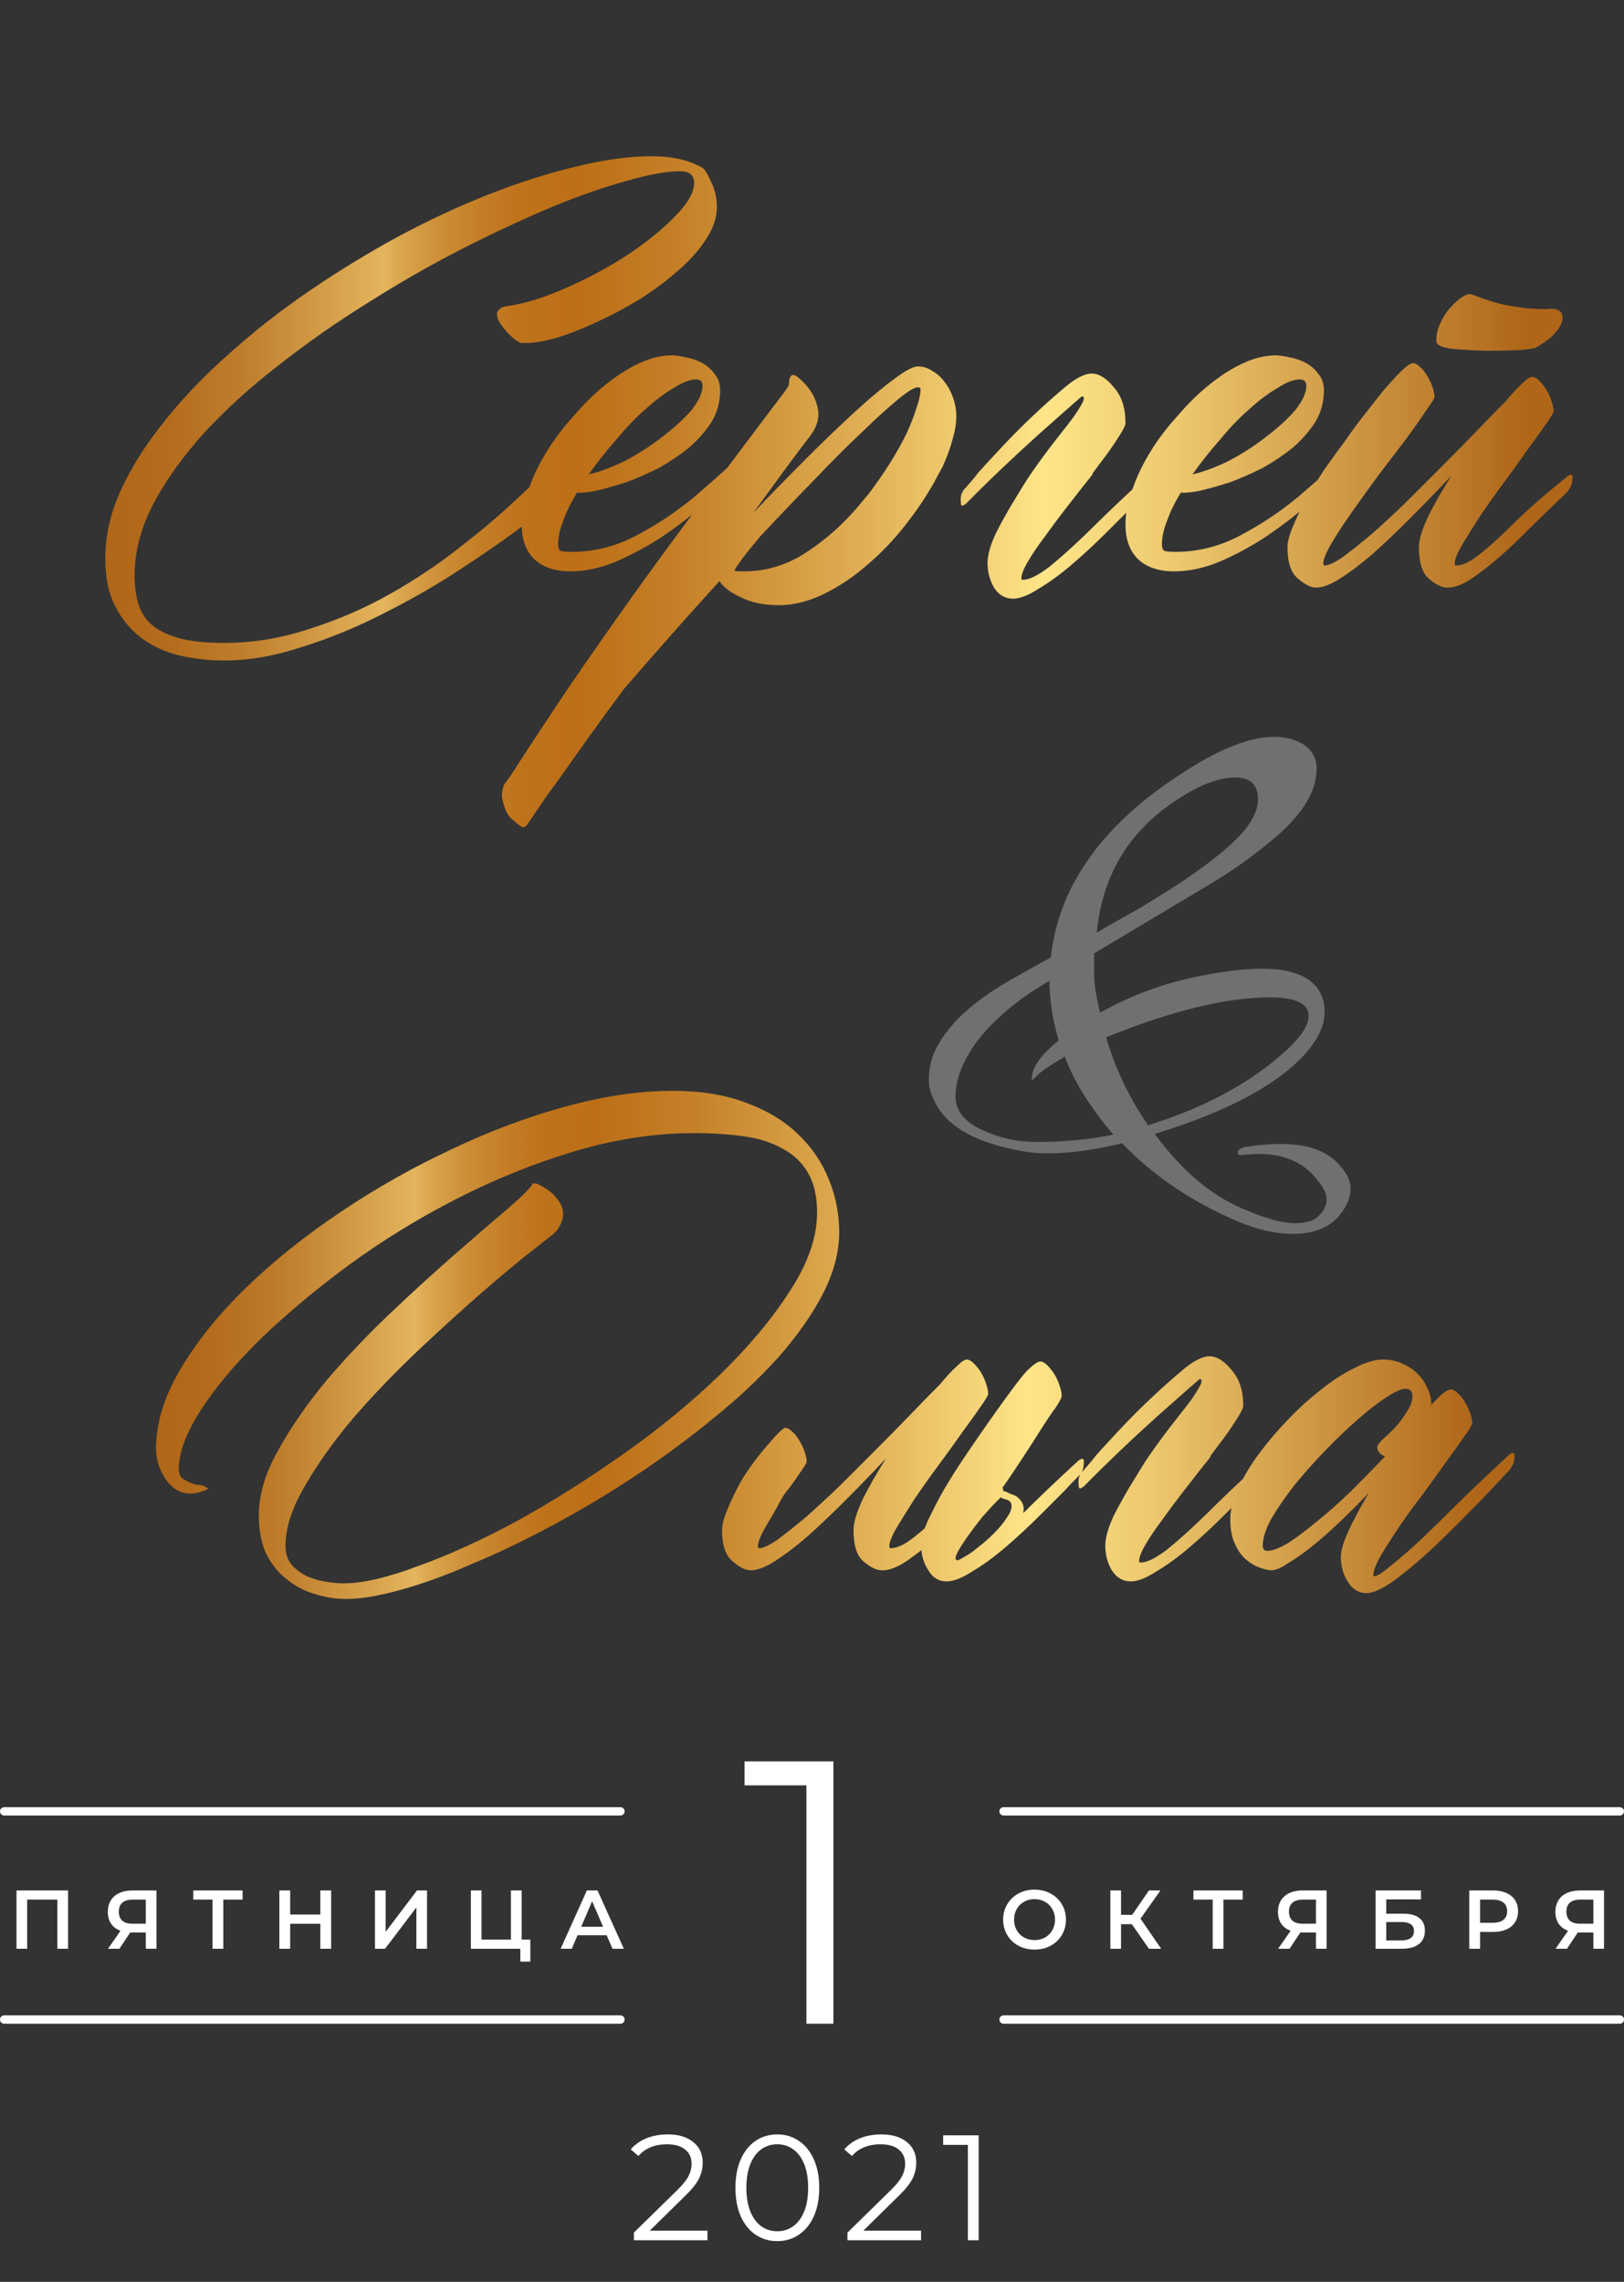
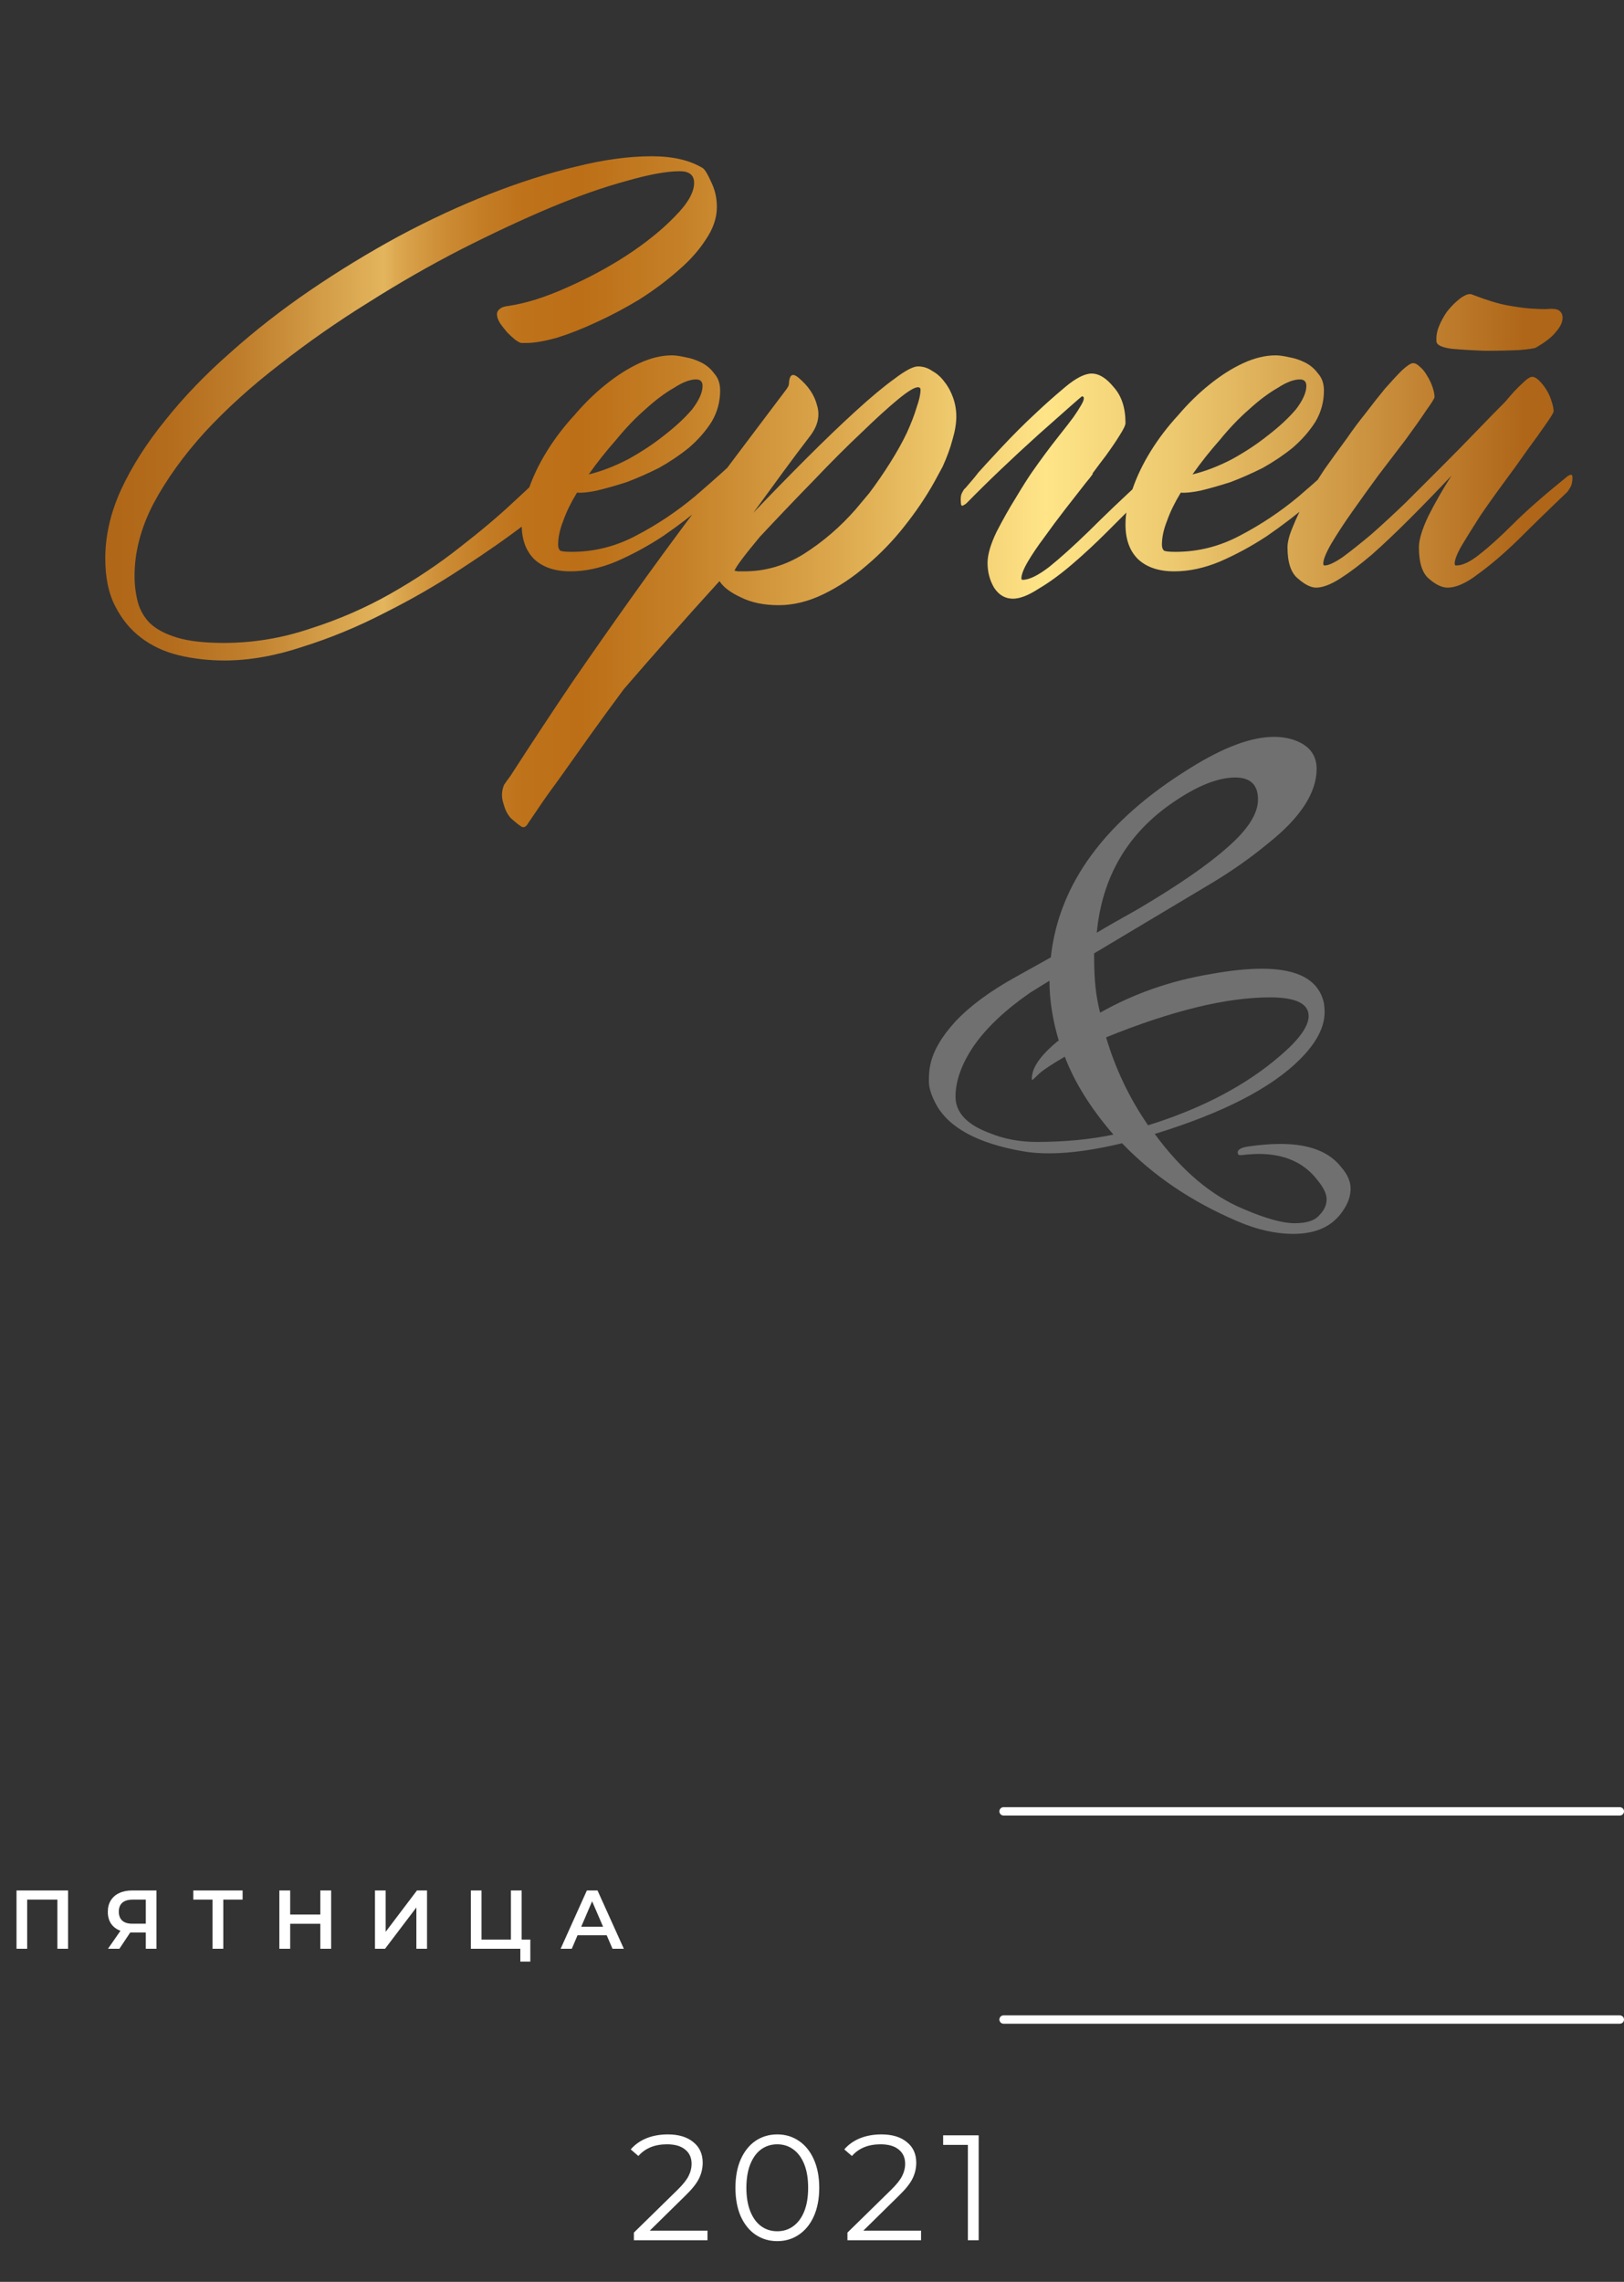
<svg xmlns="http://www.w3.org/2000/svg" width="195" height="274" viewBox="0 0 195 274" fill="none">
  <rect x="0" y="0" width="195" height="274" fill="#333333" stroke="none" />
-   <path d="M134.733 137.28C129.826 138.453 125.853 138.773 122.813 138.24C117.32 137.28 113.826 135.36 112.333 132.48C111.8 131.467 111.533 130.587 111.533 129.84C111.533 129.04 111.586 128.4 111.693 127.92C112.013 126.267 113.026 124.507 114.733 122.64C116.493 120.773 118.92 118.987 122.013 117.28L126.173 114.96C127.133 106.107 132.706 98.534 142.893 92.24C146.893 89.734 150.253 88.48 152.973 88.48C153.88 88.48 154.706 88.614 155.453 88.88C157.213 89.52 158.093 90.667 158.093 92.32C158.093 95.2 156.146 98.187 152.253 101.28C150.12 103.04 147.8 104.667 145.293 106.16L131.373 114.48C131.373 114.853 131.373 115.653 131.373 116.88C131.373 118.053 131.613 119.627 132.093 121.6C136.146 119.307 140.573 117.76 145.373 116.96C147.72 116.533 149.773 116.32 151.533 116.32C155.906 116.32 158.386 117.707 158.973 120.48C159.026 120.853 159.053 121.2 159.053 121.52C159.053 123.333 158.066 125.227 156.093 127.2C152.626 130.667 146.813 133.653 138.653 136.16C141.906 140.587 145.48 143.6 149.373 145.2C151.986 146.32 154.013 146.88 155.453 146.88C156.893 146.88 157.88 146.56 158.413 145.92C159 145.333 159.293 144.693 159.293 144C159.293 143.36 158.92 142.587 158.173 141.68C156.573 139.6 154.226 138.56 151.133 138.56C150.813 138.56 150.306 138.587 149.613 138.64C148.973 138.747 148.653 138.72 148.653 138.56C148.493 138.133 148.866 137.84 149.773 137.68C151.213 137.467 152.546 137.36 153.773 137.36C157.186 137.36 159.613 138.293 161.053 140.16C161.8 141.013 162.173 141.867 162.173 142.72C162.173 143.627 161.853 144.533 161.213 145.44C159.986 147.253 158.013 148.16 155.293 148.16C153.16 148.16 150.92 147.653 148.573 146.64C143.08 144.293 138.466 141.173 134.733 137.28ZM157.133 122C157.133 120.507 155.586 119.76 152.493 119.76C147.266 119.76 140.706 121.36 132.813 124.56C133.933 128.347 135.613 131.867 137.853 135.12C144.36 133.093 149.666 130.293 153.773 126.72C156.013 124.8 157.133 123.227 157.133 122ZM118.893 136.08C120.6 136.773 122.466 137.12 124.493 137.12C127.8 137.12 130.866 136.827 133.693 136.24C130.973 133.093 129.026 129.973 127.853 126.88C126.04 127.947 124.946 128.693 124.573 129.12C124.2 129.493 123.986 129.68 123.933 129.68C123.88 129.627 123.88 129.44 123.933 129.12C124.093 127.947 125.106 126.587 126.973 125.04L127.133 124.96C126.386 122.453 126.013 120.053 126.013 117.76L123.693 119.2C120.76 121.227 118.52 123.333 116.973 125.52C115.48 127.707 114.733 129.76 114.733 131.68C114.733 133.6 116.12 135.067 118.893 136.08ZM147.373 101.76C149.826 99.627 151.053 97.707 151.053 96C151.053 94.24 150.146 93.36 148.333 93.36C146.253 93.36 143.773 94.347 140.893 96.32C135.4 100.053 132.333 105.28 131.693 112C132.653 111.413 134.28 110.48 136.573 109.2C141.373 106.373 144.973 103.893 147.373 101.76Z" fill="white" fill-opacity="0.3" />
+   <path d="M134.733 137.28C129.826 138.453 125.853 138.773 122.813 138.24C117.32 137.28 113.826 135.36 112.333 132.48C111.8 131.467 111.533 130.587 111.533 129.84C111.533 129.04 111.586 128.4 111.693 127.92C112.013 126.267 113.026 124.507 114.733 122.64C116.493 120.773 118.92 118.987 122.013 117.28L126.173 114.96C127.133 106.107 132.706 98.534 142.893 92.24C146.893 89.734 150.253 88.48 152.973 88.48C153.88 88.48 154.706 88.614 155.453 88.88C157.213 89.52 158.093 90.667 158.093 92.32C158.093 95.2 156.146 98.187 152.253 101.28C150.12 103.04 147.8 104.667 145.293 106.16L131.373 114.48C131.373 118.053 131.613 119.627 132.093 121.6C136.146 119.307 140.573 117.76 145.373 116.96C147.72 116.533 149.773 116.32 151.533 116.32C155.906 116.32 158.386 117.707 158.973 120.48C159.026 120.853 159.053 121.2 159.053 121.52C159.053 123.333 158.066 125.227 156.093 127.2C152.626 130.667 146.813 133.653 138.653 136.16C141.906 140.587 145.48 143.6 149.373 145.2C151.986 146.32 154.013 146.88 155.453 146.88C156.893 146.88 157.88 146.56 158.413 145.92C159 145.333 159.293 144.693 159.293 144C159.293 143.36 158.92 142.587 158.173 141.68C156.573 139.6 154.226 138.56 151.133 138.56C150.813 138.56 150.306 138.587 149.613 138.64C148.973 138.747 148.653 138.72 148.653 138.56C148.493 138.133 148.866 137.84 149.773 137.68C151.213 137.467 152.546 137.36 153.773 137.36C157.186 137.36 159.613 138.293 161.053 140.16C161.8 141.013 162.173 141.867 162.173 142.72C162.173 143.627 161.853 144.533 161.213 145.44C159.986 147.253 158.013 148.16 155.293 148.16C153.16 148.16 150.92 147.653 148.573 146.64C143.08 144.293 138.466 141.173 134.733 137.28ZM157.133 122C157.133 120.507 155.586 119.76 152.493 119.76C147.266 119.76 140.706 121.36 132.813 124.56C133.933 128.347 135.613 131.867 137.853 135.12C144.36 133.093 149.666 130.293 153.773 126.72C156.013 124.8 157.133 123.227 157.133 122ZM118.893 136.08C120.6 136.773 122.466 137.12 124.493 137.12C127.8 137.12 130.866 136.827 133.693 136.24C130.973 133.093 129.026 129.973 127.853 126.88C126.04 127.947 124.946 128.693 124.573 129.12C124.2 129.493 123.986 129.68 123.933 129.68C123.88 129.627 123.88 129.44 123.933 129.12C124.093 127.947 125.106 126.587 126.973 125.04L127.133 124.96C126.386 122.453 126.013 120.053 126.013 117.76L123.693 119.2C120.76 121.227 118.52 123.333 116.973 125.52C115.48 127.707 114.733 129.76 114.733 131.68C114.733 133.6 116.12 135.067 118.893 136.08ZM147.373 101.76C149.826 99.627 151.053 97.707 151.053 96C151.053 94.24 150.146 93.36 148.333 93.36C146.253 93.36 143.773 94.347 140.893 96.32C135.4 100.053 132.333 105.28 131.693 112C132.653 111.413 134.28 110.48 136.573 109.2C141.373 106.373 144.973 103.893 147.373 101.76Z" fill="white" fill-opacity="0.3" />
  <path d="M61.078 36.731C63.161 36.419 65.479 35.69 68.031 34.544C70.635 33.398 73.057 32.096 75.297 30.638C77.588 29.127 79.49 27.591 81 26.028C82.562 24.466 83.344 23.112 83.344 21.966C83.344 21.028 82.771 20.56 81.625 20.56C80.062 20.56 77.927 20.95 75.219 21.731C72.51 22.461 69.463 23.528 66.078 24.935C62.745 26.341 59.177 28.008 55.375 29.935C51.625 31.862 47.901 33.997 44.203 36.341C40.505 38.633 36.964 41.106 33.578 43.763C30.193 46.367 27.198 49.075 24.594 51.888C22.042 54.7 19.984 57.565 18.422 60.481C16.912 63.398 16.156 66.289 16.156 69.153C16.156 70.247 16.287 71.289 16.547 72.278C16.807 73.268 17.302 74.127 18.031 74.856C18.812 75.586 19.906 76.159 21.312 76.575C22.719 76.992 24.568 77.2 26.859 77.2C30.401 77.2 33.865 76.627 37.25 75.481C40.688 74.388 43.917 72.981 46.938 71.263C49.958 69.544 52.719 67.695 55.219 65.716C57.771 63.737 59.958 61.888 61.781 60.169C63.656 58.45 65.141 57.018 66.234 55.872C67.328 54.674 67.927 54.049 68.031 53.997C68.083 53.997 68.109 53.997 68.109 53.997C68.162 53.945 68.24 53.919 68.344 53.919C68.76 53.919 69.229 54.127 69.75 54.544C70.271 54.961 70.531 55.377 70.531 55.794C70.531 56.106 69.854 56.914 68.5 58.216C67.198 59.518 65.427 61.054 63.188 62.825C60.948 64.544 58.344 66.367 55.375 68.294C52.458 70.221 49.385 71.992 46.156 73.606C42.927 75.273 39.646 76.627 36.312 77.669C33.031 78.763 29.906 79.31 26.938 79.31C25.062 79.31 23.24 79.101 21.469 78.685C19.75 78.268 18.24 77.565 16.938 76.575C15.635 75.586 14.594 74.31 13.812 72.747C13.031 71.237 12.641 69.336 12.641 67.044C12.641 64.336 13.266 61.601 14.516 58.841C15.818 56.028 17.588 53.242 19.828 50.481C22.068 47.669 24.672 44.961 27.641 42.356C30.609 39.7 33.812 37.2 37.25 34.856C40.688 32.513 44.229 30.351 47.875 28.372C51.573 26.393 55.219 24.7 58.812 23.294C62.406 21.888 65.844 20.794 69.125 20.013C72.458 19.179 75.505 18.763 78.266 18.763C80.766 18.763 82.797 19.231 84.359 20.169C84.62 20.325 84.958 20.872 85.375 21.81C85.844 22.747 86.078 23.763 86.078 24.856C86.078 26.159 85.635 27.461 84.75 28.763C83.917 30.065 82.797 31.315 81.391 32.513C80.037 33.711 78.5 34.856 76.781 35.95C75.062 36.992 73.344 37.903 71.625 38.685C69.958 39.466 68.37 40.091 66.859 40.56C65.349 40.976 64.125 41.185 63.188 41.185H62.641C62.484 41.185 62.224 41.054 61.859 40.794C61.547 40.533 61.234 40.247 60.922 39.935C60.609 39.57 60.323 39.205 60.062 38.841C59.802 38.424 59.672 38.06 59.672 37.747C59.672 37.487 59.776 37.278 59.984 37.122C60.193 36.914 60.557 36.783 61.078 36.731ZM89.594 54.075C89.646 53.971 89.776 53.893 89.984 53.841C90.193 53.737 90.297 53.841 90.297 54.153C90.297 54.674 90.193 55.091 89.984 55.403C89.828 55.664 89.724 55.82 89.672 55.872C89.255 56.289 88.76 56.758 88.188 57.278C87.667 57.799 86.573 58.815 84.906 60.325C83.188 61.783 81.417 63.138 79.594 64.388C77.771 65.586 75.896 66.601 73.969 67.435C72.094 68.216 70.271 68.606 68.5 68.606C66.625 68.606 65.167 68.112 64.125 67.122C63.135 66.132 62.641 64.752 62.641 62.981C62.641 61.627 62.927 60.195 63.5 58.685C64.021 57.174 64.75 55.664 65.688 54.153C66.625 52.643 67.719 51.211 68.969 49.856C70.167 48.45 71.417 47.226 72.719 46.185C74.073 45.091 75.427 44.231 76.781 43.606C78.135 42.981 79.438 42.669 80.688 42.669C81.104 42.669 81.651 42.747 82.328 42.903C82.953 43.008 83.578 43.216 84.203 43.528C84.828 43.841 85.349 44.283 85.766 44.856C86.234 45.377 86.469 46.054 86.469 46.888C86.469 48.242 86.13 49.492 85.453 50.638C84.724 51.783 83.812 52.825 82.719 53.763C81.625 54.648 80.427 55.455 79.125 56.185C77.771 56.862 76.469 57.435 75.219 57.903C73.917 58.32 72.719 58.658 71.625 58.919C70.583 59.127 69.802 59.205 69.281 59.153C68.552 60.351 68.005 61.471 67.641 62.513C67.224 63.554 67.016 64.518 67.016 65.403C67.016 65.716 67.094 65.95 67.25 66.106C67.406 66.211 67.875 66.263 68.656 66.263C71.365 66.263 73.943 65.612 76.391 64.31C78.891 63.008 81.234 61.445 83.422 59.622C85.609 57.747 87.667 55.898 89.594 54.075ZM84.359 46.341C84.359 45.82 84.099 45.56 83.578 45.56C82.849 45.56 81.963 45.898 80.922 46.575C79.828 47.2 78.682 48.06 77.484 49.153C76.287 50.195 75.115 51.419 73.969 52.825C72.771 54.179 71.677 55.56 70.688 56.966C72.198 56.601 73.76 56.002 75.375 55.169C76.99 54.283 78.448 53.32 79.75 52.278C81.104 51.237 82.224 50.195 83.109 49.153C83.943 48.06 84.359 47.122 84.359 46.341ZM112.172 57.903C111.182 59.674 109.984 61.445 108.578 63.216C107.224 64.935 105.714 66.497 104.047 67.903C102.432 69.31 100.714 70.455 98.891 71.341C97.068 72.226 95.271 72.669 93.5 72.669C91.729 72.669 90.219 72.356 88.969 71.731C87.719 71.159 86.859 70.507 86.391 69.778C84.255 72.122 82.224 74.388 80.297 76.575C78.318 78.815 76.521 80.872 74.906 82.747C73.396 84.778 71.99 86.705 70.688 88.528C69.385 90.351 68.24 91.966 67.25 93.372C66.208 94.778 65.375 95.95 64.75 96.888C64.073 97.877 63.63 98.528 63.422 98.841C63.161 99.31 62.875 99.44 62.562 99.231C62.25 99.023 61.859 98.711 61.391 98.294C60.974 97.877 60.661 97.278 60.453 96.497C60.193 95.716 60.219 94.961 60.531 94.231C60.74 93.919 61 93.554 61.312 93.138C63.969 89.023 66.443 85.273 68.734 81.888C71.026 78.554 73.396 75.169 75.844 71.731C78.292 68.294 81 64.596 83.969 60.638C86.938 56.679 90.427 52.044 94.438 46.731C94.542 46.575 94.62 46.445 94.672 46.341C94.724 46.185 94.75 46.002 94.75 45.794C94.854 44.961 95.219 44.804 95.844 45.325C97.042 46.315 97.797 47.435 98.109 48.685C98.474 49.883 98.213 51.08 97.328 52.278C96.287 53.633 95.193 55.091 94.047 56.653C92.901 58.216 91.703 59.856 90.453 61.575C92.641 59.283 94.776 57.096 96.859 55.013C98.995 52.877 100.948 51.002 102.719 49.388C104.542 47.721 106.104 46.419 107.406 45.481C108.708 44.492 109.646 43.997 110.219 43.997C110.844 43.997 111.417 44.179 111.938 44.544C112.51 44.856 113.005 45.299 113.422 45.872C113.839 46.393 114.177 47.018 114.438 47.747C114.698 48.476 114.828 49.231 114.828 50.013C114.828 50.846 114.672 51.783 114.359 52.825C114.099 53.815 113.708 54.883 113.188 56.028L112.172 57.903ZM91.234 64.466C89.412 66.653 88.396 68.007 88.188 68.528C88.24 68.528 88.37 68.554 88.578 68.606C88.787 68.606 89.047 68.606 89.359 68.606C91.912 68.606 94.307 67.903 96.547 66.497C98.838 65.039 100.896 63.268 102.719 61.185L104.359 59.231C105.297 57.981 106.156 56.731 106.938 55.481C107.719 54.231 108.37 53.06 108.891 51.966C109.411 50.82 109.802 49.804 110.062 48.919C110.375 48.033 110.531 47.33 110.531 46.81C110.531 46.601 110.427 46.497 110.219 46.497C109.802 46.497 108.995 46.992 107.797 47.981C106.599 48.971 105.141 50.299 103.422 51.966C101.703 53.58 99.802 55.481 97.719 57.669C95.635 59.804 93.474 62.07 91.234 64.466ZM131.078 44.856C131.964 44.856 132.849 45.403 133.734 46.497C134.672 47.539 135.141 48.971 135.141 50.794C135.141 51.054 134.906 51.549 134.438 52.278C134.021 52.955 133.474 53.763 132.797 54.7C132.276 55.377 131.729 56.106 131.156 56.888H131.234C130.974 57.252 130.688 57.617 130.375 57.981C129.594 58.971 128.76 60.039 127.875 61.185C126.99 62.33 126.156 63.45 125.375 64.544C124.594 65.586 123.943 66.549 123.422 67.435C122.901 68.32 122.641 68.997 122.641 69.466C122.641 69.57 122.693 69.622 122.797 69.622C123.578 69.622 124.646 69.101 126 68.06C127.354 66.966 128.943 65.534 130.766 63.763C132.589 61.94 134.802 59.83 137.406 57.435C137.51 57.33 137.641 57.252 137.797 57.2C138.005 57.096 138.109 57.2 138.109 57.513C138.109 58.033 138.031 58.45 137.875 58.763C137.719 59.023 137.589 59.179 137.484 59.231C136.703 60.013 136.13 60.612 135.766 61.028C135.401 61.393 134.464 62.33 132.953 63.841C131.495 65.299 130.062 66.627 128.656 67.825C127.25 69.023 125.922 69.987 124.672 70.716C123.474 71.497 122.458 71.888 121.625 71.888C120.688 71.888 119.932 71.445 119.359 70.56C118.839 69.674 118.578 68.685 118.578 67.591C118.578 66.601 118.943 65.351 119.672 63.841C120.453 62.33 121.234 60.95 122.016 59.7C122.797 58.398 123.422 57.408 123.891 56.731C124.984 55.169 126.026 53.763 127.016 52.513C128.005 51.263 128.63 50.455 128.891 50.091C129.255 49.57 129.542 49.127 129.75 48.763C130.01 48.346 130.141 48.033 130.141 47.825C130.141 47.669 130.062 47.591 129.906 47.591C129.698 47.747 127.953 49.283 124.672 52.2C121.443 55.117 118.578 57.851 116.078 60.403C115.974 60.508 115.818 60.612 115.609 60.716C115.453 60.768 115.375 60.638 115.375 60.325C115.323 59.804 115.375 59.414 115.531 59.153C115.688 58.841 115.818 58.658 115.922 58.606C116.651 57.773 117.172 57.148 117.484 56.731C117.849 56.315 118.734 55.351 120.141 53.841C121.599 52.278 123.005 50.872 124.359 49.622C125.401 48.633 126.573 47.591 127.875 46.497C129.177 45.403 130.245 44.856 131.078 44.856ZM162.094 54.075C162.146 53.971 162.276 53.893 162.484 53.841C162.693 53.737 162.797 53.841 162.797 54.153C162.797 54.674 162.693 55.091 162.484 55.403C162.328 55.664 162.224 55.82 162.172 55.872C161.755 56.289 161.26 56.758 160.688 57.278C160.167 57.799 159.073 58.815 157.406 60.325C155.688 61.783 153.917 63.138 152.094 64.388C150.271 65.586 148.396 66.601 146.469 67.435C144.594 68.216 142.771 68.606 141 68.606C139.125 68.606 137.667 68.112 136.625 67.122C135.635 66.132 135.141 64.752 135.141 62.981C135.141 61.627 135.427 60.195 136 58.685C136.521 57.174 137.25 55.664 138.188 54.153C139.125 52.643 140.219 51.211 141.469 49.856C142.667 48.45 143.917 47.226 145.219 46.185C146.573 45.091 147.927 44.231 149.281 43.606C150.635 42.981 151.938 42.669 153.188 42.669C153.604 42.669 154.151 42.747 154.828 42.903C155.453 43.008 156.078 43.216 156.703 43.528C157.328 43.841 157.849 44.283 158.266 44.856C158.734 45.377 158.969 46.054 158.969 46.888C158.969 48.242 158.63 49.492 157.953 50.638C157.224 51.783 156.312 52.825 155.219 53.763C154.125 54.648 152.927 55.455 151.625 56.185C150.271 56.862 148.969 57.435 147.719 57.903C146.417 58.32 145.219 58.658 144.125 58.919C143.083 59.127 142.302 59.205 141.781 59.153C141.052 60.351 140.505 61.471 140.141 62.513C139.724 63.554 139.516 64.518 139.516 65.403C139.516 65.716 139.594 65.95 139.75 66.106C139.906 66.211 140.375 66.263 141.156 66.263C143.865 66.263 146.443 65.612 148.891 64.31C151.391 63.008 153.734 61.445 155.922 59.622C158.109 57.747 160.167 55.898 162.094 54.075ZM156.859 46.341C156.859 45.82 156.599 45.56 156.078 45.56C155.349 45.56 154.464 45.898 153.422 46.575C152.328 47.2 151.182 48.06 149.984 49.153C148.786 50.195 147.615 51.419 146.469 52.825C145.271 54.179 144.177 55.56 143.188 56.966C144.698 56.601 146.26 56.002 147.875 55.169C149.49 54.283 150.948 53.32 152.25 52.278C153.604 51.237 154.724 50.195 155.609 49.153C156.443 48.06 156.859 47.122 156.859 46.341ZM188.109 57.278C188.214 57.174 188.344 57.096 188.5 57.044C188.708 56.94 188.812 57.044 188.812 57.356C188.812 57.877 188.708 58.294 188.5 58.606C188.344 58.867 188.24 59.023 188.188 59.075C186.052 61.106 184.099 63.008 182.328 64.778C180.557 66.497 178.943 67.877 177.484 68.919C176.078 70.013 174.854 70.56 173.812 70.56C173.135 70.56 172.38 70.195 171.547 69.466C170.766 68.789 170.375 67.539 170.375 65.716C170.375 64.83 170.74 63.606 171.469 62.044C172.25 60.481 173.188 58.841 174.281 57.122C172.562 58.945 170.896 60.664 169.281 62.278C167.667 63.893 166.156 65.325 164.75 66.575C163.344 67.773 162.068 68.737 160.922 69.466C159.776 70.195 158.812 70.56 158.031 70.56C157.406 70.56 156.677 70.195 155.844 69.466C155.01 68.789 154.594 67.539 154.594 65.716C154.594 65.091 154.802 64.284 155.219 63.294C155.635 62.252 156.156 61.158 156.781 60.013C157.458 58.815 158.214 57.591 159.047 56.341C159.932 55.091 160.818 53.867 161.703 52.669C162.38 51.679 163.135 50.664 163.969 49.622C164.802 48.528 165.583 47.539 166.312 46.653C167.094 45.768 167.771 45.039 168.344 44.466C168.969 43.893 169.411 43.606 169.672 43.606C169.932 43.606 170.219 43.763 170.531 44.075C170.844 44.336 171.13 44.7 171.391 45.169C171.651 45.586 171.859 46.028 172.016 46.497C172.172 46.966 172.25 47.356 172.25 47.669C172.25 47.825 171.911 48.372 171.234 49.31C170.609 50.247 169.802 51.393 168.812 52.747C167.823 54.049 166.729 55.481 165.531 57.044C164.385 58.606 163.318 60.091 162.328 61.497C161.339 62.903 160.505 64.179 159.828 65.325C159.203 66.419 158.891 67.2 158.891 67.669C158.891 67.825 158.943 67.903 159.047 67.903C159.516 67.903 160.245 67.565 161.234 66.888C162.224 66.159 163.37 65.247 164.672 64.153C165.974 63.008 167.354 61.731 168.812 60.325C170.271 58.867 171.729 57.408 173.188 55.95C174.646 54.492 176.026 53.086 177.328 51.731C178.63 50.377 179.776 49.205 180.766 48.216C181.495 47.33 182.146 46.627 182.719 46.106C183.292 45.533 183.708 45.247 183.969 45.247C184.229 45.247 184.516 45.403 184.828 45.716C185.141 46.028 185.427 46.393 185.688 46.81C185.948 47.226 186.156 47.695 186.312 48.216C186.469 48.685 186.547 49.075 186.547 49.388C186.547 49.544 186.234 50.065 185.609 50.95C185.036 51.783 184.307 52.799 183.422 53.997C182.589 55.195 181.651 56.497 180.609 57.903C179.568 59.31 178.604 60.664 177.719 61.966C176.885 63.268 176.156 64.44 175.531 65.481C174.958 66.471 174.672 67.2 174.672 67.669C174.672 67.825 174.724 67.903 174.828 67.903C175.609 67.903 176.547 67.461 177.641 66.575C178.786 65.69 180.141 64.466 181.703 62.903C183.266 61.341 185.401 59.466 188.109 57.278ZM184.438 41.731C184.281 41.836 183.578 41.94 182.328 42.044C181.13 42.096 179.802 42.122 178.344 42.122C176.885 42.07 175.557 41.992 174.359 41.888C173.161 41.731 172.536 41.445 172.484 41.028C172.432 40.403 172.536 39.778 172.797 39.153C173.057 38.528 173.37 37.955 173.734 37.435C174.151 36.914 174.542 36.497 174.906 36.185C175.323 35.82 175.609 35.612 175.766 35.56C176.182 35.299 176.547 35.247 176.859 35.403C178.474 36.028 179.828 36.445 180.922 36.653C182.068 36.862 183.005 36.992 183.734 37.044C184.516 37.096 185.141 37.122 185.609 37.122C186.078 37.07 186.469 37.07 186.781 37.122C187.094 37.174 187.328 37.33 187.484 37.591C187.641 37.851 187.667 38.19 187.562 38.606C187.458 39.023 187.146 39.518 186.625 40.091C186.156 40.612 185.427 41.158 184.438 41.731Z" fill="url(#paint0_linear)" />
-   <path d="M80.766 130.981C84.099 130.981 87.016 131.45 89.516 132.388C92.068 133.325 94.151 134.575 95.766 136.138C97.432 137.7 98.682 139.523 99.516 141.606C100.349 143.638 100.766 145.747 100.766 147.935C100.766 150.33 100.115 152.804 98.812 155.356C97.51 157.856 95.74 160.382 93.5 162.935C91.26 165.435 88.656 167.882 85.688 170.278C82.771 172.674 79.672 174.966 76.391 177.153C73.162 179.289 69.854 181.268 66.469 183.091C63.083 184.914 59.828 186.476 56.703 187.778C53.63 189.132 50.766 190.174 48.109 190.903C45.505 191.632 43.318 191.997 41.547 191.997C40.245 191.997 38.969 191.789 37.719 191.372C36.469 191.007 35.349 190.409 34.359 189.575C33.37 188.794 32.562 187.778 31.938 186.528C31.365 185.226 31.078 183.69 31.078 181.919C31.078 179.471 31.859 176.867 33.422 174.106C34.984 171.294 36.938 168.481 39.281 165.669C41.677 162.856 44.255 160.148 47.016 157.544C49.828 154.888 52.458 152.492 54.906 150.356C57.354 148.221 59.411 146.45 61.078 145.044C62.745 143.586 63.682 142.648 63.891 142.231C63.943 142.075 64.151 142.049 64.516 142.153C65.505 142.622 66.234 143.143 66.703 143.716C67.172 144.237 67.458 144.757 67.562 145.278C67.667 145.799 67.615 146.294 67.406 146.763C67.25 147.231 66.99 147.648 66.625 148.013C66.521 148.117 65.635 148.82 63.969 150.122C62.354 151.372 60.349 153.039 57.953 155.122C55.557 157.205 52.979 159.549 50.219 162.153C47.458 164.757 44.88 167.44 42.484 170.2C40.141 172.961 38.188 175.695 36.625 178.403C35.062 181.06 34.281 183.455 34.281 185.591C34.281 186.58 34.542 187.362 35.062 187.935C35.635 188.56 36.286 189.028 37.016 189.341C37.797 189.653 38.578 189.862 39.359 189.966C40.141 190.07 40.766 190.122 41.234 190.122C43.578 190.122 46.599 189.419 50.297 188.013C54.047 186.659 58.031 184.836 62.25 182.544C66.469 180.2 70.713 177.518 74.984 174.497C79.255 171.476 83.083 168.325 86.469 165.044C89.906 161.711 92.693 158.377 94.828 155.044C97.016 151.711 98.109 148.56 98.109 145.591C98.109 143.664 97.745 142.075 97.016 140.825C96.287 139.575 95.271 138.612 93.969 137.935C92.719 137.205 91.182 136.711 89.359 136.45C87.537 136.19 85.531 136.06 83.344 136.06C78.656 136.06 73.865 136.789 68.969 138.247C64.125 139.705 59.411 141.606 54.828 143.95C50.245 146.294 45.922 148.95 41.859 151.919C37.849 154.888 34.307 157.856 31.234 160.825C28.213 163.794 25.818 166.659 24.047 169.419C22.328 172.127 21.469 174.445 21.469 176.372C21.469 176.945 21.625 177.336 21.938 177.544C22.667 178.013 23.344 178.273 23.969 178.325C24.229 178.325 24.49 178.403 24.75 178.56C24.906 178.664 24.984 178.742 24.984 178.794L24.828 178.872C24.099 179.185 23.448 179.341 22.875 179.341C21.677 179.341 20.688 178.768 19.906 177.622C19.125 176.476 18.734 175.252 18.734 173.95C18.734 170.877 19.724 167.674 21.703 164.341C23.682 161.007 26.312 157.752 29.594 154.575C32.875 151.398 36.651 148.377 40.922 145.513C45.193 142.648 49.62 140.148 54.203 138.013C58.786 135.825 63.37 134.106 67.953 132.856C72.537 131.606 76.807 130.981 80.766 130.981ZM119.984 175.044C120.089 174.94 120.219 174.862 120.375 174.81C120.583 174.705 120.688 174.81 120.688 175.122C120.688 175.643 120.583 176.06 120.375 176.372C120.219 176.632 120.115 176.789 120.062 176.841C118.083 179.028 116.208 181.007 114.438 182.778C112.667 184.497 111.052 185.877 109.594 186.919C108.188 188.013 106.964 188.56 105.922 188.56C105.245 188.56 104.49 188.195 103.656 187.466C102.875 186.789 102.484 185.539 102.484 183.716C102.484 182.83 102.849 181.606 103.578 180.044C104.359 178.481 105.297 176.841 106.391 175.122C104.672 176.945 103.005 178.664 101.391 180.278C99.776 181.893 98.266 183.325 96.859 184.575C95.453 185.773 94.177 186.737 93.031 187.466C91.885 188.195 90.922 188.56 90.141 188.56C89.516 188.56 88.787 188.195 87.953 187.466C87.12 186.789 86.703 185.539 86.703 183.716C86.703 183.091 86.912 182.284 87.328 181.294C87.745 180.252 88.266 179.159 88.891 178.013C89.568 176.815 90.557 175.435 91.859 173.872C93.213 172.257 94.021 171.45 94.281 171.45C94.542 171.45 94.828 171.606 95.141 171.919C95.453 172.179 95.74 172.544 96 173.013C96.26 173.429 96.469 173.872 96.625 174.341C96.781 174.81 96.859 175.2 96.859 175.513C96.859 175.669 96.521 176.216 95.844 177.153C95.219 178.091 94.724 178.768 94.359 179.185C94.047 179.601 93.734 180.122 93.422 180.747C93.109 181.32 92.615 182.179 91.938 183.325C91.312 184.419 91 185.2 91 185.669C91 185.825 91.052 185.903 91.156 185.903C91.625 185.903 92.354 185.565 93.344 184.888C94.333 184.159 95.479 183.247 96.781 182.153C98.083 181.007 99.463 179.731 100.922 178.325C102.38 176.867 103.839 175.409 105.297 173.95C106.755 172.492 108.135 171.086 109.438 169.731C110.74 168.377 111.885 167.205 112.875 166.216C113.604 165.33 114.255 164.627 114.828 164.106C115.401 163.534 115.818 163.247 116.078 163.247C116.339 163.247 116.625 163.403 116.938 163.716C117.25 164.028 117.536 164.393 117.797 164.81C118.057 165.226 118.266 165.695 118.422 166.216C118.578 166.685 118.656 167.075 118.656 167.388C118.656 167.544 118.344 168.065 117.719 168.95C117.146 169.784 116.417 170.799 115.531 171.997C114.698 173.195 113.76 174.497 112.719 175.903C111.677 177.31 110.714 178.664 109.828 179.966C108.995 181.268 108.266 182.44 107.641 183.481C107.068 184.471 106.781 185.2 106.781 185.669C106.781 185.825 106.833 185.903 106.938 185.903C107.719 185.903 108.656 185.461 109.75 184.575C110.896 183.69 112.25 182.466 113.812 180.903C115.375 179.341 117.432 177.388 119.984 175.044ZM114.828 187.31C114.932 187.414 115.219 187.31 115.688 186.997C116.208 186.737 116.781 186.346 117.406 185.825C118.083 185.304 118.734 184.731 119.359 184.106C119.984 183.481 120.479 182.882 120.844 182.31C121.26 181.737 121.469 181.242 121.469 180.825C121.469 180.356 121.13 180.07 120.453 179.966C120.297 179.862 120.193 179.81 120.141 179.81L119.828 180.122C119.255 180.695 118.63 181.372 117.953 182.153C117.328 182.935 116.755 183.69 116.234 184.419C115.714 185.148 115.297 185.799 114.984 186.372C114.724 186.893 114.672 187.205 114.828 187.31ZM120.375 178.638C120.375 178.69 120.401 178.742 120.453 178.794V179.028C120.714 179.08 120.974 179.185 121.234 179.341C121.547 179.445 121.807 179.549 122.016 179.653C122.745 180.174 123.031 180.825 122.875 181.606V181.685C124.698 179.862 126.885 177.778 129.438 175.435C129.542 175.33 129.672 175.252 129.828 175.2C130.036 175.096 130.141 175.2 130.141 175.513C130.141 176.034 130.062 176.45 129.906 176.763C129.75 177.023 129.62 177.179 129.516 177.231C128.734 178.013 128.161 178.612 127.797 179.028C127.432 179.393 126.495 180.33 124.984 181.841C123.526 183.299 122.094 184.627 120.688 185.825C119.281 187.023 117.953 187.987 116.703 188.716C115.505 189.497 114.49 189.888 113.656 189.888C112.719 189.888 111.99 189.445 111.469 188.56C110.896 187.674 110.609 186.685 110.609 185.591C110.609 184.601 111 183.351 111.781 181.841C112.51 180.33 113.266 178.95 114.047 177.7C114.828 176.398 116.365 174.106 118.656 170.825C121 167.492 122.536 165.435 123.266 164.653C124.047 163.872 124.594 163.481 124.906 163.481C125.167 163.481 125.453 163.638 125.766 163.95C126.078 164.263 126.365 164.627 126.625 165.044C126.885 165.461 127.094 165.929 127.25 166.45C127.406 166.919 127.484 167.31 127.484 167.622C127.484 167.83 127.224 168.325 126.703 169.106C126.391 169.471 125.479 170.851 123.969 173.247C122.458 175.591 121.26 177.388 120.375 178.638ZM145.219 162.856C146.104 162.856 146.99 163.403 147.875 164.497C148.812 165.539 149.281 166.971 149.281 168.794C149.281 169.054 149.047 169.549 148.578 170.278C148.161 170.955 147.615 171.763 146.938 172.7C146.417 173.377 145.87 174.106 145.297 174.888H145.375C145.115 175.252 144.828 175.617 144.516 175.981C143.734 176.971 142.901 178.039 142.016 179.185C141.13 180.33 140.297 181.45 139.516 182.544C138.734 183.586 138.083 184.549 137.562 185.435C137.042 186.32 136.781 186.997 136.781 187.466C136.781 187.57 136.833 187.622 136.938 187.622C137.719 187.622 138.786 187.101 140.141 186.06C141.495 184.966 143.083 183.534 144.906 181.763C146.729 179.94 148.943 177.83 151.547 175.435C151.651 175.33 151.781 175.252 151.938 175.2C152.146 175.096 152.25 175.2 152.25 175.513C152.25 176.034 152.172 176.45 152.016 176.763C151.859 177.023 151.729 177.179 151.625 177.231C150.844 178.013 150.271 178.612 149.906 179.028C149.542 179.393 148.604 180.33 147.094 181.841C145.635 183.299 144.203 184.627 142.797 185.825C141.391 187.023 140.062 187.987 138.812 188.716C137.615 189.497 136.599 189.888 135.766 189.888C134.828 189.888 134.073 189.445 133.5 188.56C132.979 187.674 132.719 186.685 132.719 185.591C132.719 184.601 133.083 183.351 133.812 181.841C134.594 180.33 135.375 178.95 136.156 177.7C136.938 176.398 137.562 175.409 138.031 174.731C139.125 173.169 140.167 171.763 141.156 170.513C142.146 169.263 142.771 168.455 143.031 168.091C143.396 167.57 143.682 167.127 143.891 166.763C144.151 166.346 144.281 166.034 144.281 165.825C144.281 165.669 144.203 165.591 144.047 165.591C143.839 165.747 142.094 167.284 138.812 170.2C135.583 173.117 132.719 175.851 130.219 178.403C130.115 178.507 129.958 178.612 129.75 178.716C129.594 178.768 129.516 178.638 129.516 178.325C129.464 177.804 129.516 177.414 129.672 177.153C129.828 176.841 129.958 176.659 130.062 176.606C130.792 175.773 131.312 175.148 131.625 174.731C131.99 174.315 132.875 173.351 134.281 171.841C135.74 170.278 137.146 168.872 138.5 167.622C139.542 166.632 140.714 165.591 142.016 164.497C143.318 163.403 144.385 162.856 145.219 162.856ZM181.156 174.731C181.208 174.627 181.339 174.549 181.547 174.497C181.755 174.393 181.859 174.497 181.859 174.81C181.859 175.33 181.755 175.747 181.547 176.06C181.391 176.32 181.286 176.476 181.234 176.528C178.682 179.289 176.312 181.737 174.125 183.872C171.99 186.007 170.01 187.778 168.188 189.185C166.417 190.591 165.036 191.294 164.047 191.294C163.161 191.294 162.432 190.851 161.859 189.966C161.286 189.08 161 188.065 161 186.919C161 186.19 161.312 185.148 161.938 183.794C162.562 182.44 163.37 180.929 164.359 179.263C163.266 180.409 162.12 181.554 160.922 182.7C159.776 183.794 158.656 184.784 157.562 185.669C156.521 186.502 155.557 187.179 154.672 187.7C153.839 188.273 153.161 188.56 152.641 188.56C152.328 188.56 151.885 188.455 151.312 188.247C150.792 188.091 150.245 187.778 149.672 187.31C149.151 186.893 148.708 186.294 148.344 185.513C147.927 184.679 147.719 183.638 147.719 182.388C147.719 181.346 148.031 180.148 148.656 178.794C149.281 177.388 150.115 175.981 151.156 174.575C152.198 173.169 153.37 171.789 154.672 170.435C155.974 169.08 157.302 167.882 158.656 166.841C160.01 165.747 161.339 164.888 162.641 164.263C163.943 163.586 165.089 163.247 166.078 163.247C166.911 163.247 167.667 163.403 168.344 163.716C169.073 164.028 169.698 164.445 170.219 164.966C170.74 165.487 171.13 166.06 171.391 166.685C171.703 167.31 171.859 167.961 171.859 168.638C171.859 168.69 171.833 168.716 171.781 168.716C171.781 168.716 171.781 168.742 171.781 168.794C172.927 167.492 173.734 166.841 174.203 166.841C174.464 166.841 174.75 166.997 175.062 167.31C175.375 167.57 175.661 167.935 175.922 168.403C176.182 168.82 176.391 169.263 176.547 169.731C176.703 170.2 176.781 170.591 176.781 170.903C176.781 171.06 176.469 171.58 175.844 172.466C175.271 173.299 174.542 174.315 173.656 175.513C172.823 176.711 171.885 178.013 170.844 179.419C169.802 180.773 168.839 182.101 167.953 183.403C167.12 184.653 166.391 185.799 165.766 186.841C165.193 187.882 164.906 188.638 164.906 189.106C164.906 189.211 164.958 189.263 165.062 189.263C165.375 189.263 166.052 188.82 167.094 187.935C168.135 187.101 169.359 186.034 170.766 184.731C172.172 183.377 173.682 181.893 175.297 180.278C176.964 178.664 178.161 177.518 178.891 176.841C179.672 176.112 180.427 175.409 181.156 174.731ZM152.172 186.216C152.797 186.216 153.63 185.903 154.672 185.278C155.714 184.601 156.859 183.742 158.109 182.7C159.411 181.659 160.766 180.461 162.172 179.106C163.578 177.7 164.958 176.294 166.312 174.888C166.052 174.784 165.818 174.627 165.609 174.419C165.453 174.211 165.375 173.976 165.375 173.716C165.375 173.56 165.583 173.273 166 172.856C166.469 172.44 166.964 171.971 167.484 171.45C168.005 170.877 168.474 170.252 168.891 169.575C169.359 168.898 169.594 168.247 169.594 167.622C169.594 167.049 169.307 166.763 168.734 166.763C168.266 166.763 167.51 167.101 166.469 167.778C165.427 168.455 164.255 169.367 162.953 170.513C161.703 171.606 160.401 172.856 159.047 174.263C157.745 175.617 156.521 176.997 155.375 178.403C154.281 179.81 153.37 181.138 152.641 182.388C151.964 183.638 151.625 184.705 151.625 185.591C151.625 186.007 151.807 186.216 152.172 186.216Z" fill="url(#paint1_linear)" />
  <path d="M8.172 227V234H6.892V228.1H3.262V234H1.982V227H8.172ZM18.786 227V234H17.506V232.05H15.776H15.636L14.336 234H12.966L14.466 231.84C13.98 231.66 13.603 231.377 13.336 230.99C13.076 230.597 12.946 230.123 12.946 229.57C12.946 229.037 13.066 228.577 13.306 228.19C13.546 227.803 13.886 227.51 14.326 227.31C14.766 227.103 15.283 227 15.876 227H18.786ZM15.916 228.1C15.383 228.1 14.973 228.223 14.686 228.47C14.406 228.717 14.266 229.077 14.266 229.55C14.266 230.01 14.403 230.367 14.676 230.62C14.95 230.867 15.346 230.99 15.866 230.99H17.506V228.1H15.916ZM29.131 228.1H26.811V234H25.52V228.1H23.21V227H29.131V228.1ZM39.762 227V234H38.462V231H34.842V234H33.542V227H34.842V229.89H38.462V227H39.762ZM45.025 227H46.305V231.97L50.065 227H51.275V234H49.995V229.04L46.235 234H45.025V227ZM63.678 232.9V235.54H62.478V234H56.538V227H57.818V232.9H61.348V227H62.638V232.9H63.678ZM72.847 232.38H69.347L68.657 234H67.317L70.467 227H71.747L74.907 234H73.547L72.847 232.38ZM72.417 231.36L71.097 228.3L69.787 231.36H72.417Z" fill="white" />
-   <path d="M124.22 234.1C123.507 234.1 122.863 233.947 122.29 233.64C121.717 233.327 121.267 232.897 120.94 232.35C120.613 231.797 120.45 231.18 120.45 230.5C120.45 229.82 120.613 229.207 120.94 228.66C121.267 228.107 121.717 227.677 122.29 227.37C122.863 227.057 123.507 226.9 124.22 226.9C124.933 226.9 125.577 227.057 126.15 227.37C126.723 227.677 127.173 228.103 127.5 228.65C127.827 229.197 127.99 229.813 127.99 230.5C127.99 231.187 127.827 231.803 127.5 232.35C127.173 232.897 126.723 233.327 126.15 233.64C125.577 233.947 124.933 234.1 124.22 234.1ZM124.22 232.96C124.687 232.96 125.107 232.857 125.48 232.65C125.853 232.437 126.147 232.143 126.36 231.77C126.573 231.39 126.68 230.967 126.68 230.5C126.68 230.033 126.573 229.613 126.36 229.24C126.147 228.86 125.853 228.567 125.48 228.36C125.107 228.147 124.687 228.04 124.22 228.04C123.753 228.04 123.333 228.147 122.96 228.36C122.587 228.567 122.293 228.86 122.08 229.24C121.867 229.613 121.76 230.033 121.76 230.5C121.76 230.967 121.867 231.39 122.08 231.77C122.293 232.143 122.587 232.437 122.96 232.65C123.333 232.857 123.753 232.96 124.22 232.96ZM135.907 231.05H134.607V234H133.327V227H134.607V229.93H135.947L137.957 227H139.337L136.947 230.39L139.427 234H137.957L135.907 231.05ZM149.221 228.1H146.901V234H145.611V228.1H143.301V227H149.221V228.1ZM159.29 227V234H158.01V232.05H156.28H156.14L154.84 234H153.47L154.97 231.84C154.483 231.66 154.106 231.377 153.84 230.99C153.58 230.597 153.45 230.123 153.45 229.57C153.45 229.037 153.57 228.577 153.81 228.19C154.05 227.803 154.39 227.51 154.83 227.31C155.27 227.103 155.786 227 156.38 227H159.29ZM156.42 228.1C155.886 228.1 155.476 228.223 155.19 228.47C154.91 228.717 154.77 229.077 154.77 229.55C154.77 230.01 154.906 230.367 155.18 230.62C155.453 230.867 155.85 230.99 156.37 230.99H158.01V228.1H156.42ZM165.174 227H170.624V228.07H166.454V229.79H168.524C169.364 229.79 170.001 229.967 170.434 230.32C170.874 230.667 171.094 231.17 171.094 231.83C171.094 232.523 170.854 233.06 170.374 233.44C169.894 233.813 169.211 234 168.324 234H165.174V227ZM168.254 233C168.754 233 169.134 232.903 169.394 232.71C169.654 232.517 169.784 232.237 169.784 231.87C169.784 231.15 169.274 230.79 168.254 230.79H166.454V233H168.254ZM179.298 227C179.904 227 180.431 227.1 180.878 227.3C181.331 227.5 181.678 227.787 181.918 228.16C182.158 228.533 182.278 228.977 182.278 229.49C182.278 229.997 182.158 230.44 181.918 230.82C181.678 231.193 181.331 231.48 180.878 231.68C180.431 231.88 179.904 231.98 179.298 231.98H177.718V234H176.418V227H179.298ZM179.238 230.88C179.804 230.88 180.234 230.76 180.528 230.52C180.821 230.28 180.968 229.937 180.968 229.49C180.968 229.043 180.821 228.7 180.528 228.46C180.234 228.22 179.804 228.1 179.238 228.1H177.718V230.88H179.238ZM192.601 227V234H191.321V232.05H189.591H189.451L188.151 234H186.781L188.281 231.84C187.794 231.66 187.418 231.377 187.151 230.99C186.891 230.597 186.761 230.123 186.761 229.57C186.761 229.037 186.881 228.577 187.121 228.19C187.361 227.803 187.701 227.51 188.141 227.31C188.581 227.103 189.098 227 189.691 227H192.601ZM189.731 228.1C189.198 228.1 188.788 228.223 188.501 228.47C188.221 228.717 188.081 229.077 188.081 229.55C188.081 230.01 188.218 230.367 188.491 230.62C188.764 230.867 189.161 230.99 189.681 230.99H191.321V228.1H189.731Z" fill="white" />
-   <path d="M100.07 211.5V243H96.83V214.38H89.405V211.5H100.07Z" fill="white" />
  <line x1="120.5" y1="217.5" x2="194.5" y2="217.5" stroke="white" stroke-linecap="round" />
  <line x1="120.5" y1="242.5" x2="194.5" y2="242.5" stroke="white" stroke-linecap="round" />
-   <line x1="0.5" y1="217.5" x2="74.5" y2="217.5" stroke="white" stroke-linecap="round" />
-   <line x1="0.5" y1="242.5" x2="74.5" y2="242.5" stroke="white" stroke-linecap="round" />
  <path d="M84.951 267.848V269H76.113V268.082L81.351 262.952C82.011 262.304 82.455 261.746 82.683 261.278C82.923 260.798 83.043 260.318 83.043 259.838C83.043 259.094 82.785 258.518 82.269 258.11C81.765 257.69 81.039 257.48 80.091 257.48C78.615 257.48 77.469 257.948 76.653 258.884L75.735 258.092C76.227 257.516 76.851 257.072 77.607 256.76C78.375 256.448 79.239 256.292 80.199 256.292C81.483 256.292 82.497 256.598 83.241 257.21C83.997 257.81 84.375 258.638 84.375 259.694C84.375 260.342 84.231 260.966 83.943 261.566C83.655 262.166 83.109 262.856 82.305 263.636L78.021 267.848H84.951ZM93.329 269.108C92.358 269.108 91.487 268.85 90.719 268.334C89.963 267.818 89.37 267.08 88.938 266.12C88.517 265.148 88.308 264.008 88.308 262.7C88.308 261.392 88.517 260.258 88.938 259.298C89.37 258.326 89.963 257.582 90.719 257.066C91.487 256.55 92.358 256.292 93.329 256.292C94.302 256.292 95.165 256.55 95.921 257.066C96.689 257.582 97.29 258.326 97.722 259.298C98.153 260.258 98.37 261.392 98.37 262.7C98.37 264.008 98.153 265.148 97.722 266.12C97.29 267.08 96.689 267.818 95.921 268.334C95.165 268.85 94.302 269.108 93.329 269.108ZM93.329 267.92C94.061 267.92 94.704 267.716 95.255 267.308C95.82 266.9 96.257 266.306 96.57 265.526C96.882 264.746 97.037 263.804 97.037 262.7C97.037 261.596 96.882 260.654 96.57 259.874C96.257 259.094 95.82 258.5 95.255 258.092C94.704 257.684 94.061 257.48 93.329 257.48C92.597 257.48 91.95 257.684 91.385 258.092C90.834 258.5 90.401 259.094 90.09 259.874C89.778 260.654 89.621 261.596 89.621 262.7C89.621 263.804 89.778 264.746 90.09 265.526C90.401 266.306 90.834 266.9 91.385 267.308C91.95 267.716 92.597 267.92 93.329 267.92ZM110.594 267.848V269H101.756V268.082L106.994 262.952C107.654 262.304 108.098 261.746 108.326 261.278C108.566 260.798 108.686 260.318 108.686 259.838C108.686 259.094 108.428 258.518 107.912 258.11C107.408 257.69 106.682 257.48 105.734 257.48C104.258 257.48 103.112 257.948 102.296 258.884L101.378 258.092C101.87 257.516 102.494 257.072 103.25 256.76C104.018 256.448 104.882 256.292 105.842 256.292C107.126 256.292 108.14 256.598 108.884 257.21C109.64 257.81 110.018 258.638 110.018 259.694C110.018 260.342 109.874 260.966 109.586 261.566C109.298 262.166 108.752 262.856 107.948 263.636L103.664 267.848H110.594ZM117.513 256.4V269H116.217V257.552H113.247V256.4H117.513Z" fill="white" />
  <defs>
    <linearGradient id="paint0_linear" x1="14" y1="54.106" x2="183" y2="54.106" gradientUnits="userSpaceOnUse">
      <stop stop-color="#B06718" />
      <stop offset="0.04" stop-color="#B46D1D" />
      <stop offset="0.09" stop-color="#BF7E2C" />
      <stop offset="0.14" stop-color="#D19944" />
      <stop offset="0.19" stop-color="#E3B55D" />
      <stop offset="0.2" stop-color="#DBA74F" />
      <stop offset="0.23" stop-color="#CD8E36" />
      <stop offset="0.26" stop-color="#C47D25" />
      <stop offset="0.29" stop-color="#BE721A" />
      <stop offset="0.33" stop-color="#BC6F17" />
      <stop offset="0.4" stop-color="#C58027" />
      <stop offset="0.52" stop-color="#DEAB50" />
      <stop offset="0.66" stop-color="#FFE588" />
      <stop offset="0.75" stop-color="#EDC96F" />
      <stop offset="0.93" stop-color="#C18231" />
      <stop offset="1" stop-color="#AF6618" />
    </linearGradient>
    <linearGradient id="paint1_linear" x1="20" y1="172.106" x2="177" y2="172.106" gradientUnits="userSpaceOnUse">
      <stop stop-color="#B06718" />
      <stop offset="0.04" stop-color="#B46D1D" />
      <stop offset="0.09" stop-color="#BF7E2C" />
      <stop offset="0.14" stop-color="#D19944" />
      <stop offset="0.19" stop-color="#E3B55D" />
      <stop offset="0.2" stop-color="#DBA74F" />
      <stop offset="0.23" stop-color="#CD8E36" />
      <stop offset="0.26" stop-color="#C47D25" />
      <stop offset="0.29" stop-color="#BE721A" />
      <stop offset="0.33" stop-color="#BC6F17" />
      <stop offset="0.4" stop-color="#C58027" />
      <stop offset="0.52" stop-color="#DEAB50" />
      <stop offset="0.66" stop-color="#FFE588" />
      <stop offset="0.75" stop-color="#EDC96F" />
      <stop offset="0.93" stop-color="#C18231" />
      <stop offset="1" stop-color="#AF6618" />
    </linearGradient>
  </defs>
</svg>